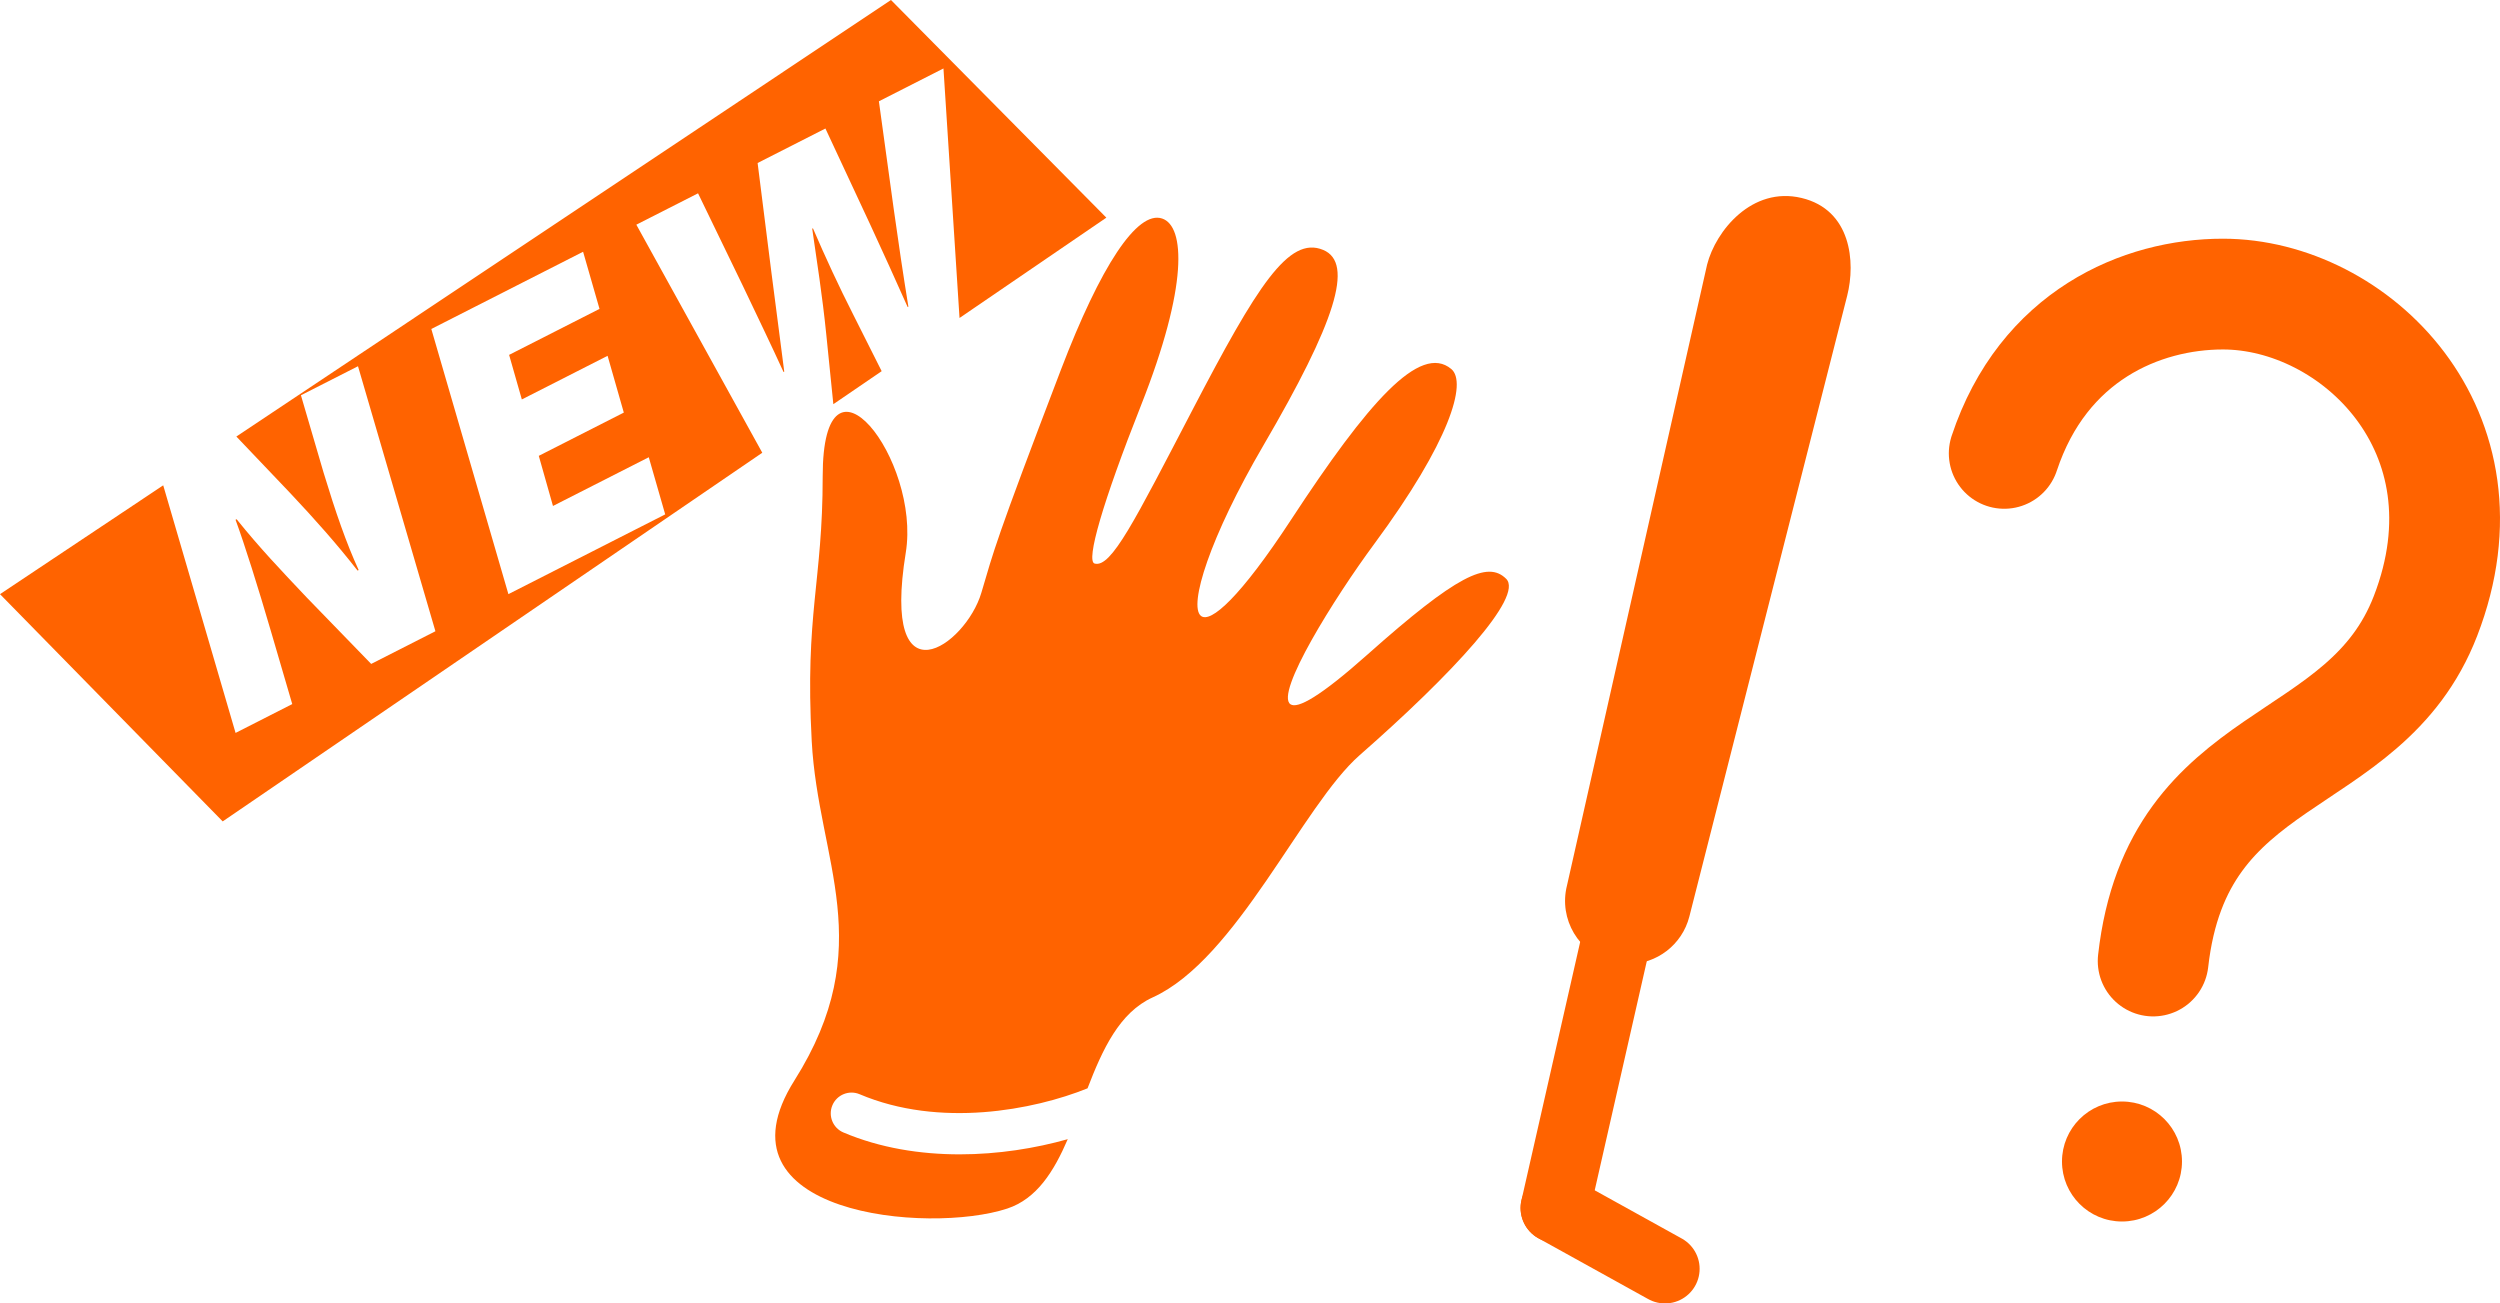
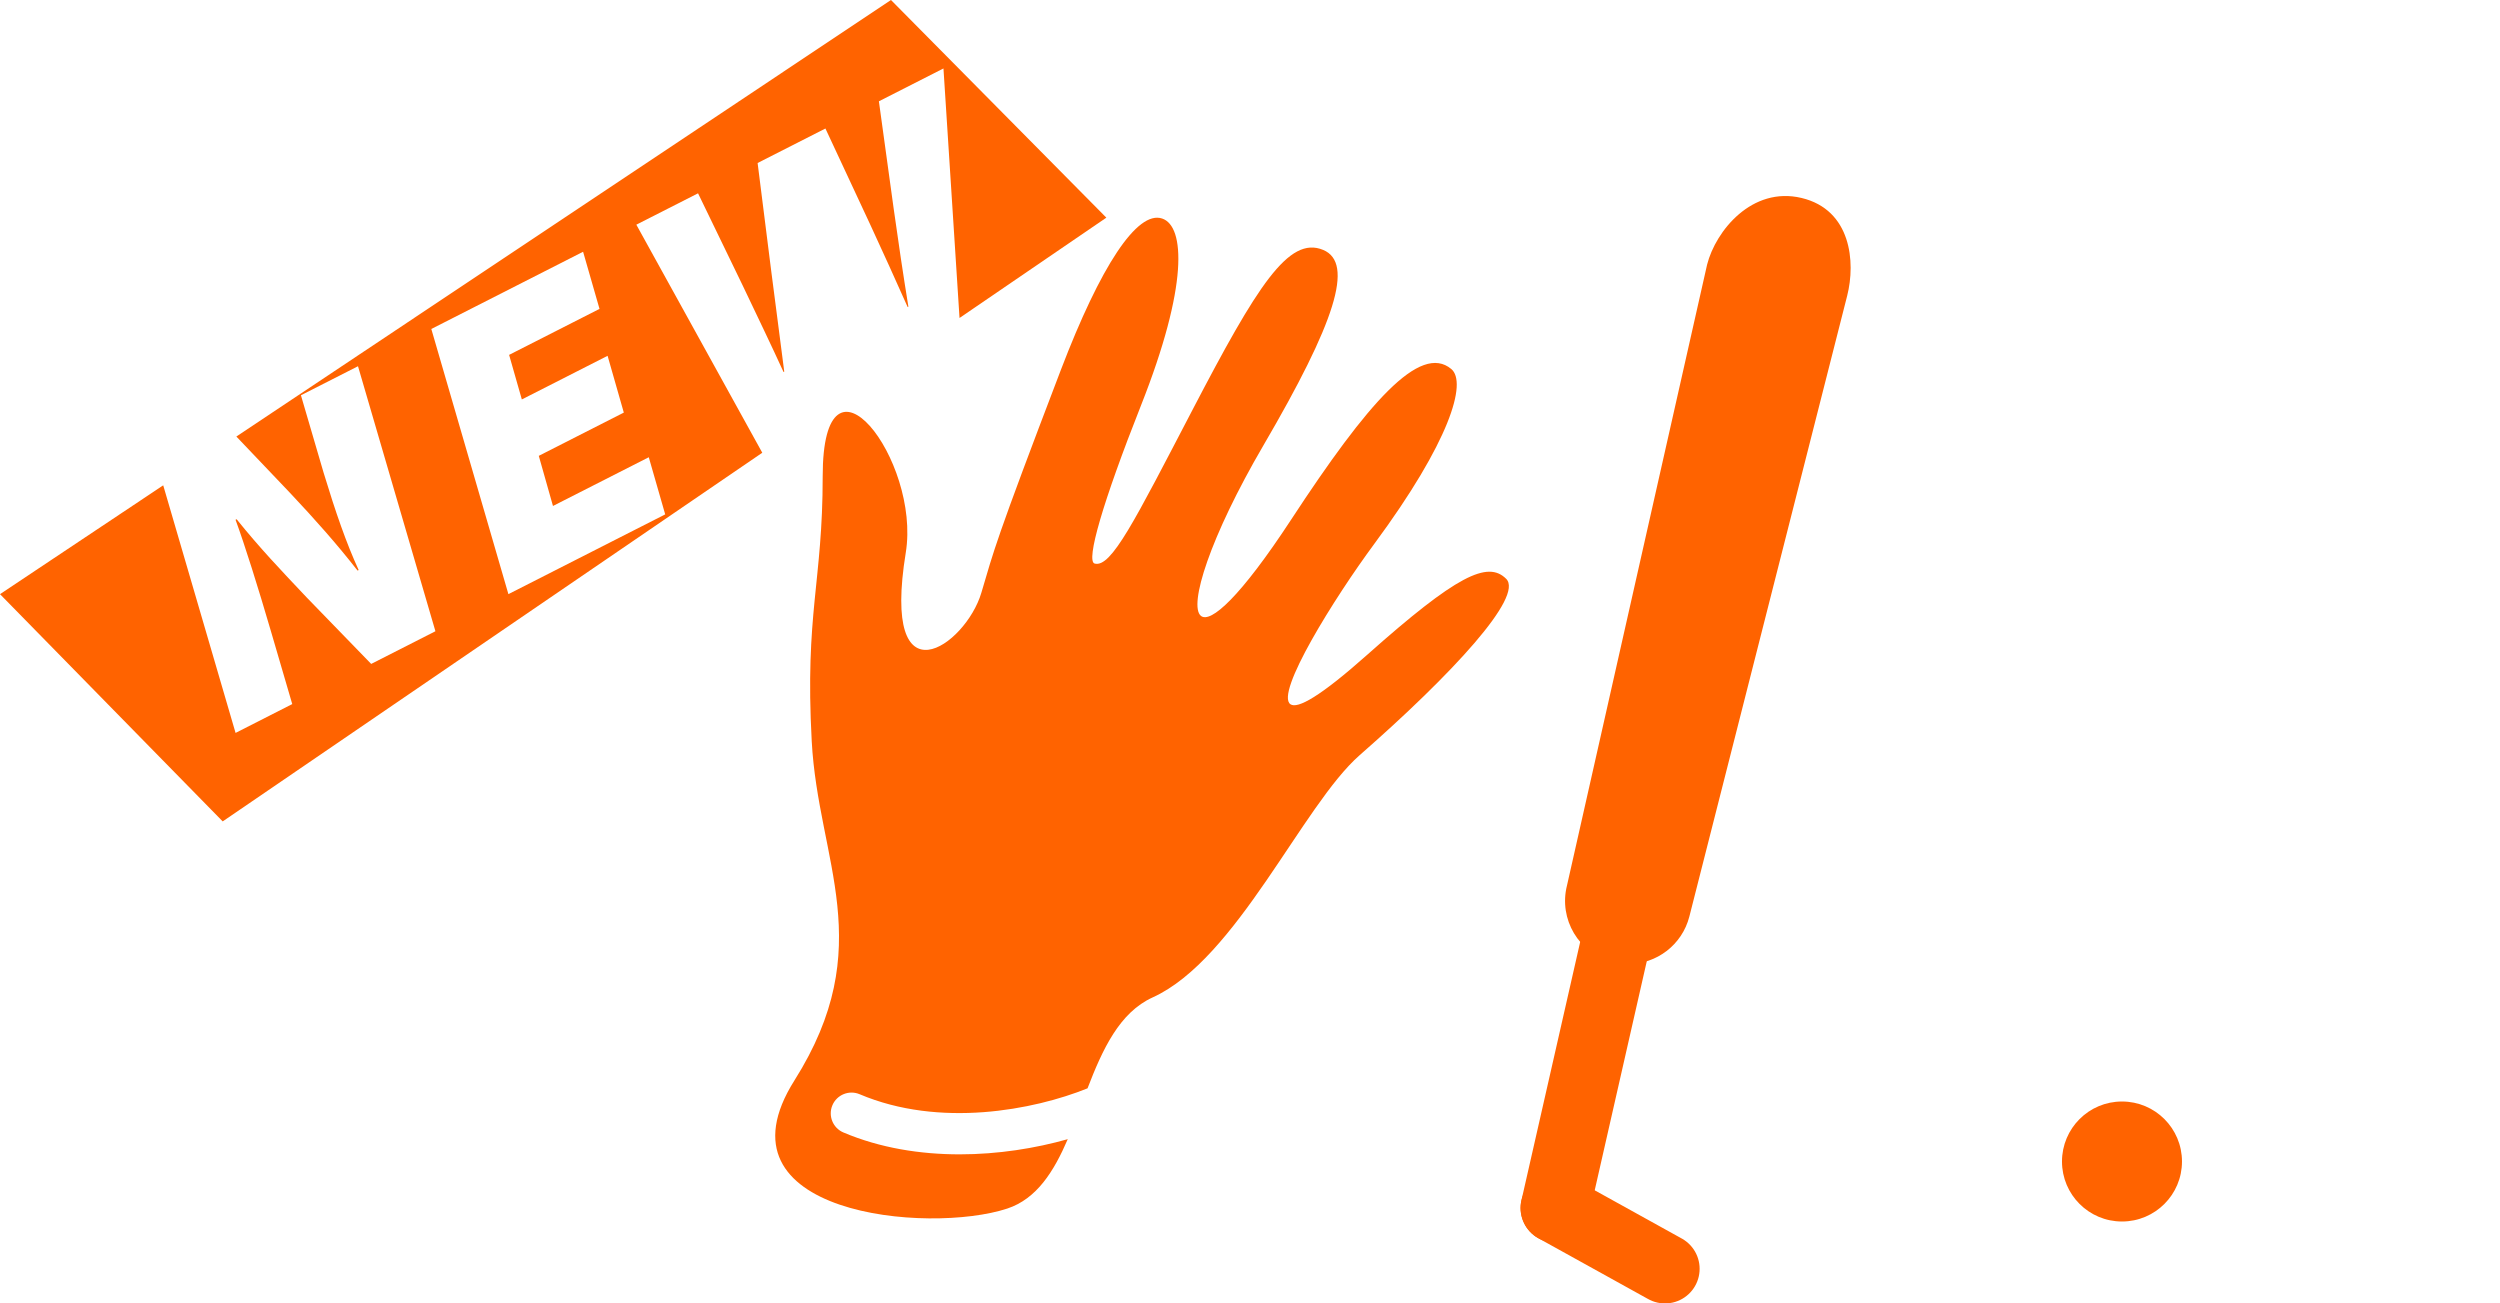
<svg xmlns="http://www.w3.org/2000/svg" version="1.1" id="Ebene_1" x="0px" y="0px" width="180.55px" height="94.134px" viewBox="0 0 180.55 94.134" enable-background="new 0 0 180.55 94.134" xml:space="preserve">
-   <path fill="none" stroke="#FF6300" stroke-width="8" stroke-linecap="round" stroke-miterlimit="10" d="M144.744,32.743  c2.819-8.504,9.906-11.504,15.797-11.504c9.459,0,19.8,9.883,14.627,23.25c-4.418,11.416-17.918,9.368-19.668,24.916" />
  <circle fill="#FF6300" cx="153.25" cy="83.884" r="4.333" />
  <path fill="#FF6300" d="M117.592,69.624c-0.372,0-0.75-0.045-1.127-0.141c-2.44-0.621-3.915-3.103-3.295-5.542l10.117-44.831  c0.621-2.44,3.243-5.668,6.821-4.813c3.579,0.855,3.916,4.62,3.296,7.06l-11.397,44.83C121.481,68.25,119.627,69.624,117.592,69.624  z" />
  <line fill="none" stroke="#FF6300" stroke-width="5" stroke-linecap="round" stroke-miterlimit="10" x1="118.016" y1="62.167" x2="112.316" y2="87.241" />
  <line fill="none" stroke="#FF6300" stroke-width="5" stroke-linecap="round" stroke-miterlimit="10" x1="112.316" y1="87.241" x2="120.247" y2="91.634" />
  <g>
    <path fill="#FF6300" d="M45.956,16.227l4.457-2.266l3.219,6.647c1.001,2.1,2.123,4.432,2.955,6.259l0.052-0.025   c-0.29-2.299-0.618-4.743-0.935-7.223l-0.989-7.847l4.897-2.491l3.234,6.934c0.95,2.061,1.809,3.939,2.705,5.961l0.053-0.027   c-0.367-2.259-0.734-4.713-1.064-7.09l-1.066-7.743l4.663-2.372l1.16,18.021l10.604-7.245L64.346,0L17.07,31.526l3.879,4.074   c1.847,1.963,3.381,3.694,4.875,5.608l0.078-0.04c-0.885-1.932-1.666-4.175-2.531-7.029l-1.638-5.593l4.122-2.096l5.591,19.139   l-4.639,2.36l-4.661-4.804c-1.978-2.093-3.38-3.566-5.058-5.646l-0.077,0.039c0.675,1.84,1.619,4.85,2.55,8.03l1.545,5.281   l-4.093,2.083L11.787,35.05L0,42.91l16.083,16.412l38.969-26.625L45.956,16.227z M31.15,23.759l10.961-5.577l1.186,4.126   l-6.529,3.321l0.919,3.219l6.193-3.151l1.172,4.1l-6.141,3.124l1.025,3.62l6.919-3.519l1.186,4.127l-11.324,5.76L31.15,23.759z" />
-     <path fill="#FF6300" d="M61.628,22.737c-1.054-2.072-2.043-4.212-2.917-6.248l-0.053,0.027c0.33,2.312,0.724,4.753,1.016,7.638   l0.51,5.036l3.49-2.384L61.628,22.737z" />
  </g>
  <path fill="#FF6300" d="M108.775,41.802c-1.331-1.331-3.572-0.265-10.025,5.478c-3.404,3.029-5.041,3.937-5.555,3.58  c-1.129-0.785,3.179-7.689,6.055-11.58c5.465-7.394,6.72-11.66,5.563-12.629c-2.254-1.888-6.025,2.415-11.563,10.872  c-3.663,5.595-5.827,7.533-6.523,6.952c-0.896-0.748,0.634-5.66,4.523-12.319c5.179-8.866,6.574-13.16,4.31-14.107  c-2.493-1.042-4.778,2.616-9.435,11.546c-4.184,8.022-5.875,11.438-7.073,11.104c-0.643-0.179,0.584-4.429,3.351-11.42  c3.422-8.647,3.182-12.94,1.528-13.497c-1.803-0.606-4.456,3.45-7.31,10.919c-4.797,12.556-4.832,13.022-5.748,16.111  c-1.138,3.838-7.247,8.097-5.458-2.9c1.091-6.706-6-15.845-6-5.516c0,7.677-1.292,9.871-0.792,19.135  c0.468,8.677,4.875,14.792-1.25,24.5s9.708,11.125,15.375,9.25c2.132-0.705,3.364-2.684,4.366-5.011  c-2.331,0.661-5.033,1.097-7.807,1.097c-2.832,0-5.737-0.453-8.395-1.58c-0.763-0.323-1.119-1.204-0.795-1.967  s1.205-1.117,1.967-0.795c5.776,2.45,12.562,1.147,16.458-0.426c1.084-2.818,2.31-5.481,4.707-6.568  c6.064-2.75,10.814-13.869,14.944-17.49C104.897,48.662,110.057,43.083,108.775,41.802z" />
</svg>